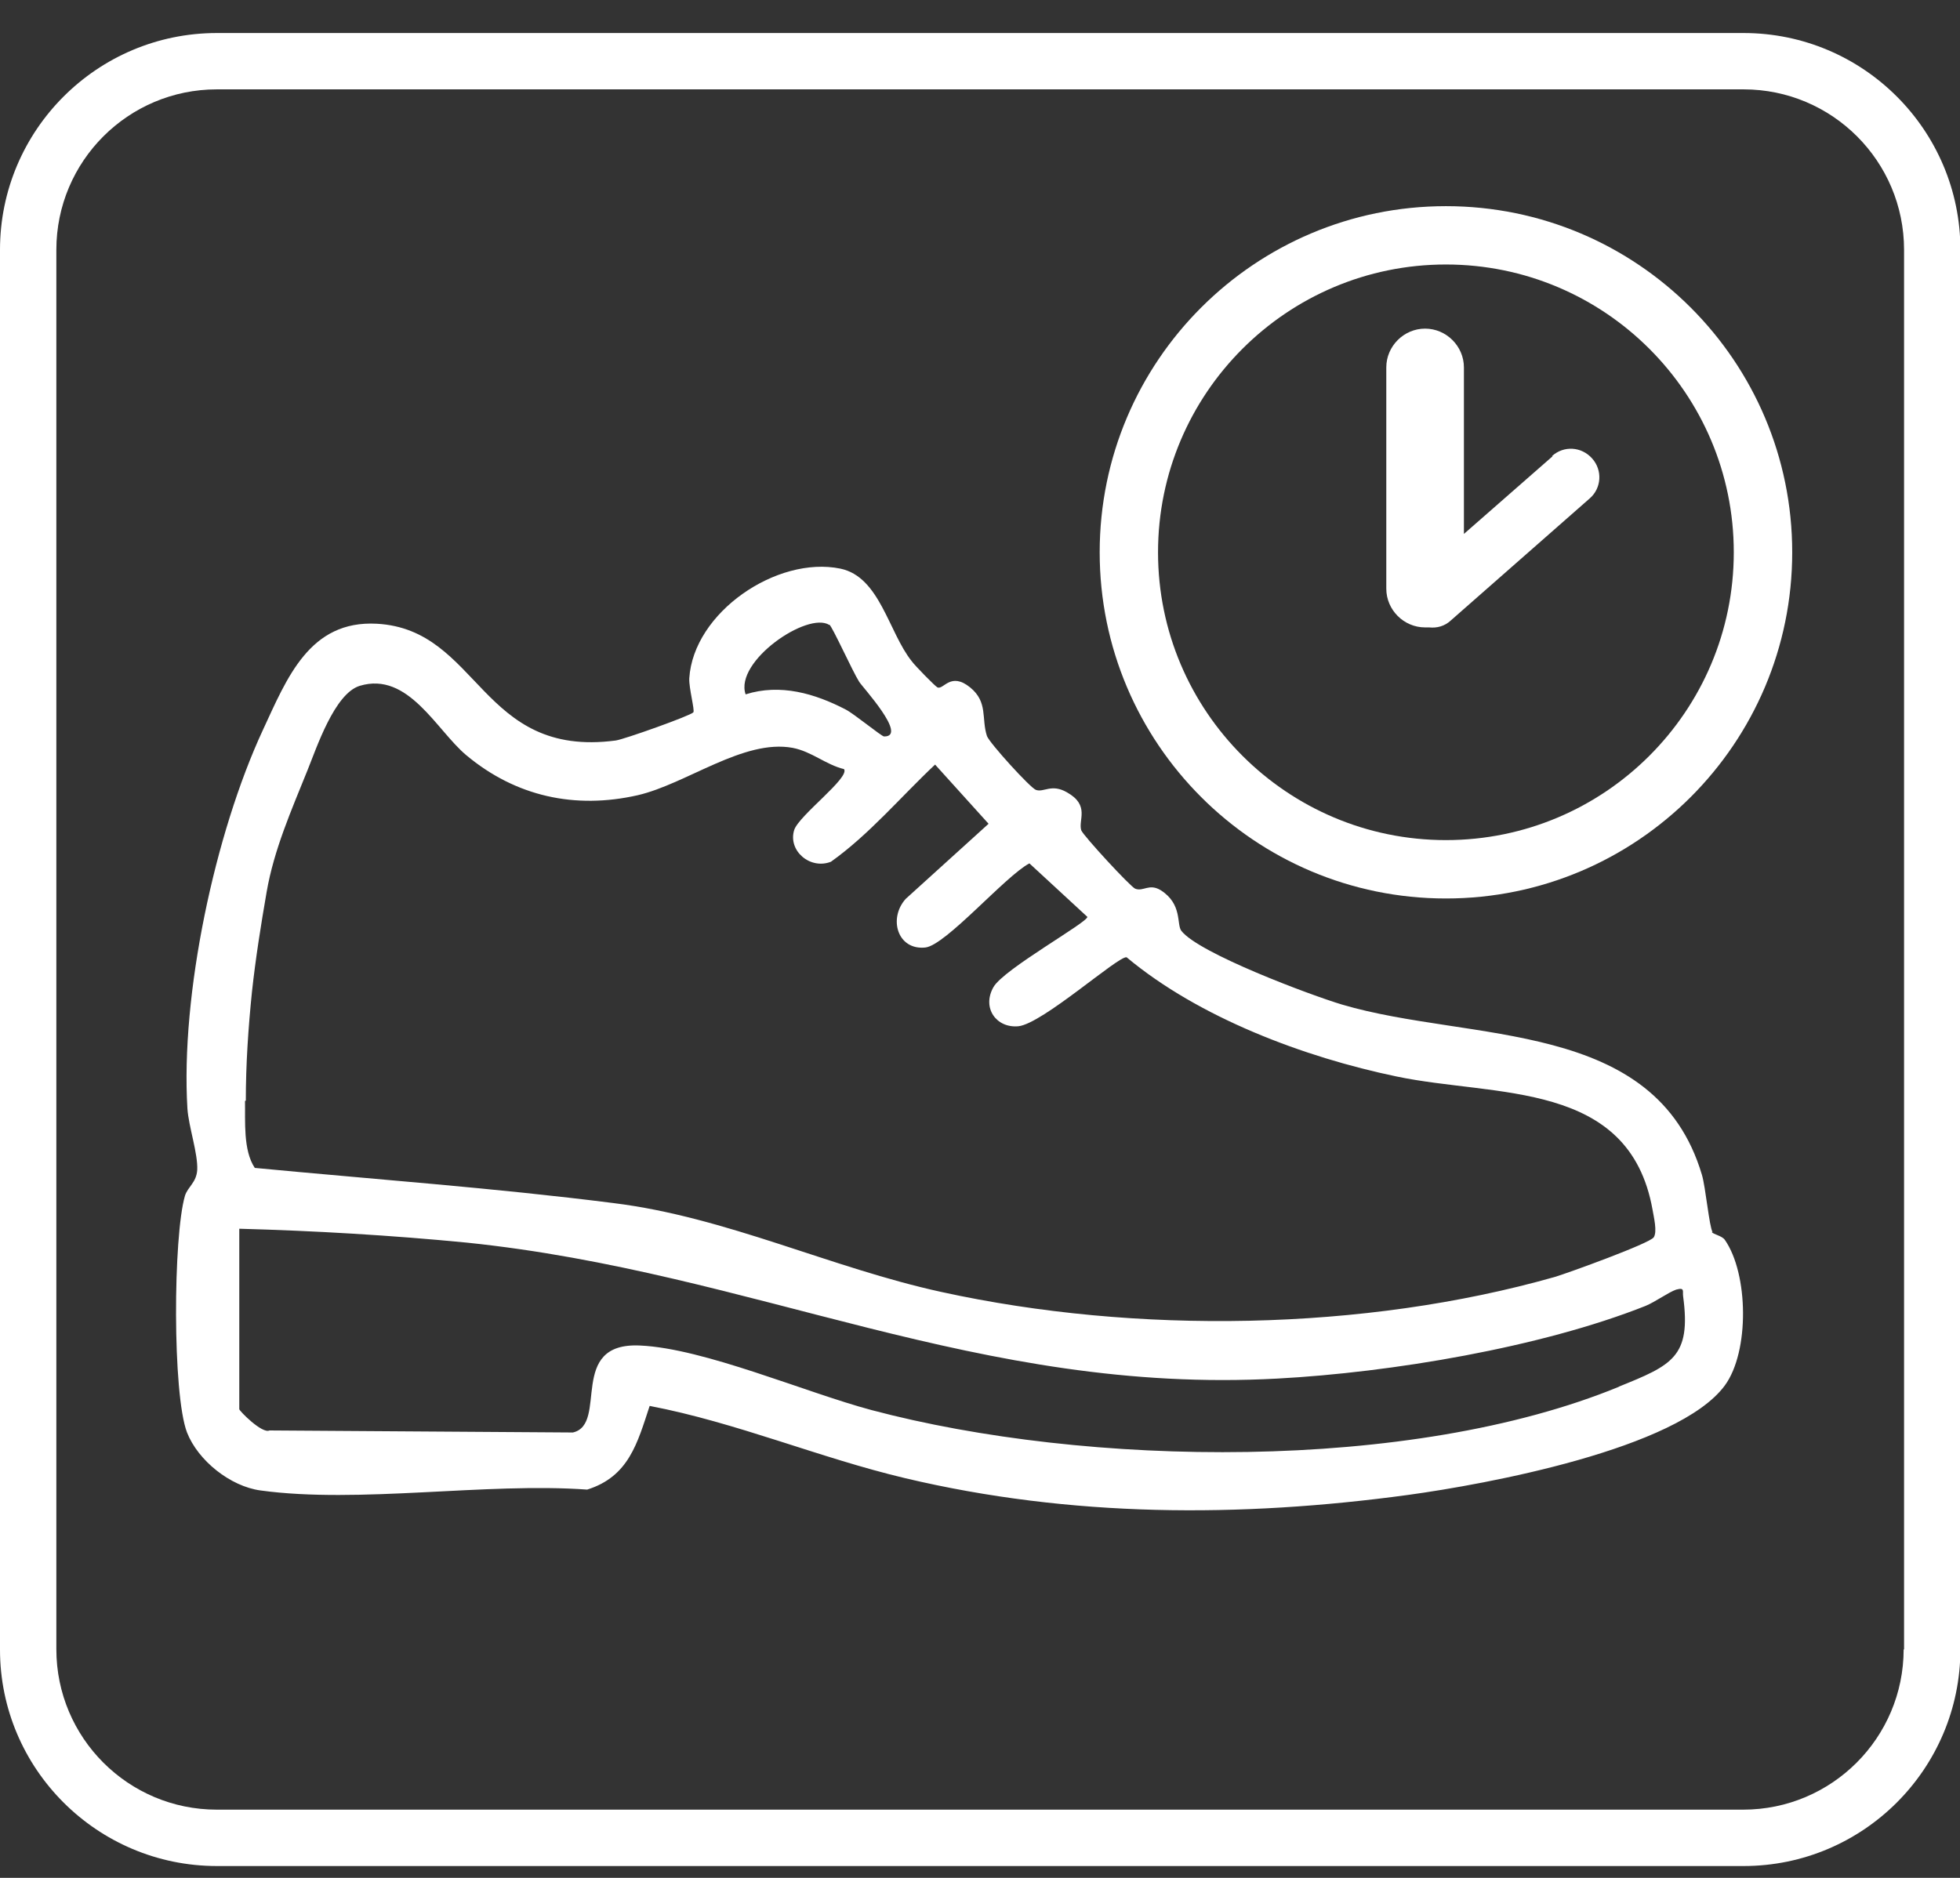
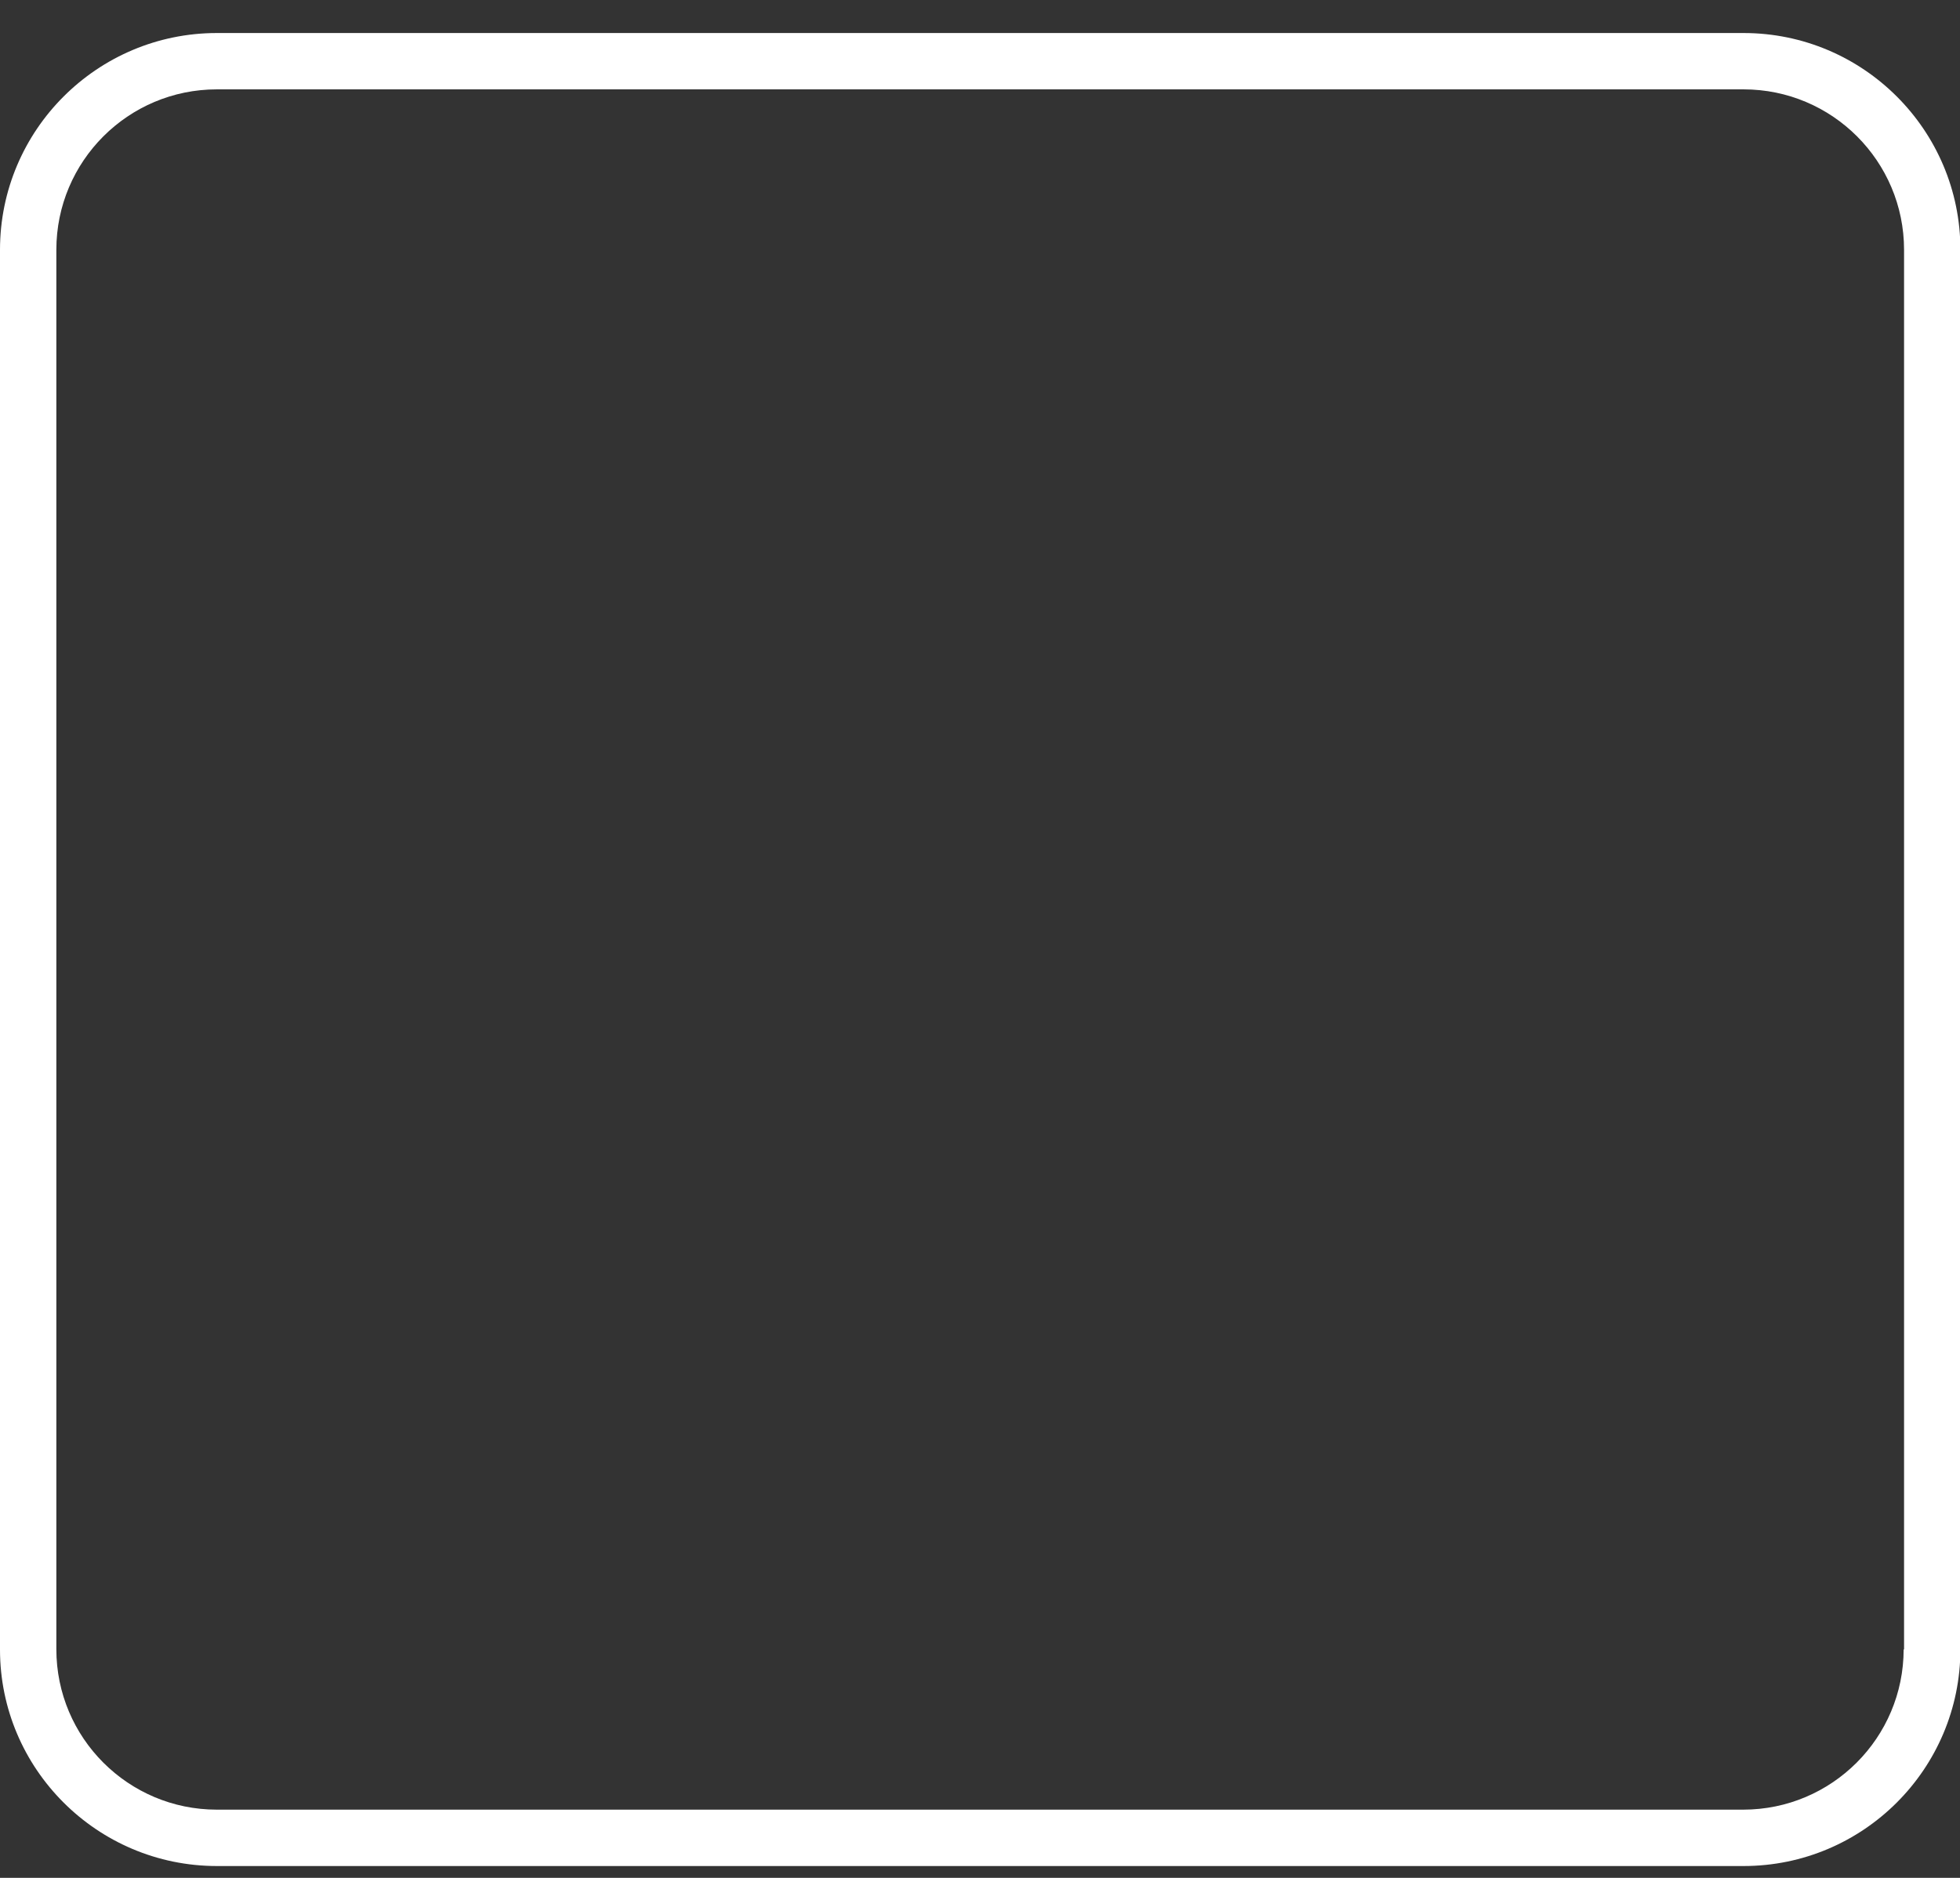
<svg xmlns="http://www.w3.org/2000/svg" width="48" height="46" viewBox="0 0 48 46" fill="none">
  <rect x="0" y="0" width="48" height="46" fill="#333333" stroke="none" />
-   <path fill-rule="evenodd" clip-rule="evenodd" d="M16.88 16.619C16.98 14.999 19.03 13.61 20.58 13.929C21.55 14.13 21.76 15.489 22.33 16.199C22.4 16.299 22.91 16.82 22.96 16.84C23.11 16.899 23.28 16.45 23.76 16.84C24.2 17.2 24.03 17.599 24.17 18.029C24.23 18.199 25.24 19.309 25.37 19.349C25.56 19.419 25.75 19.189 26.13 19.409C26.7 19.729 26.399 20.09 26.48 20.34C26.53 20.47 27.679 21.718 27.8 21.769C28 21.849 28.14 21.63 28.43 21.809C28.96 22.149 28.81 22.64 28.93 22.8C29.35 23.35 32.1 24.379 32.87 24.609C36.02 25.539 40.539 24.939 41.68 28.779C41.77 29.079 41.859 30.049 41.94 30.179H41.92C41.96 30.239 42.17 30.27 42.24 30.37C42.82 31.2 42.85 33.109 42.24 33.939C41.09 35.499 36.38 36.36 34.48 36.62C30.36 37.18 26.22 37.17 22.17 36.21C20.06 35.71 18.05 34.849 15.91 34.439C15.61 35.349 15.4 36.169 14.38 36.489C11.9 36.309 8.79 36.84 6.38 36.51C5.64 36.41 4.85 35.779 4.58 35.09C4.22 34.15 4.24 30.28 4.53 29.29C4.6 29.07 4.81 28.969 4.83 28.659C4.85 28.259 4.62 27.599 4.59 27.159C4.42 24.369 5.26 20.419 6.439 17.88C7.029 16.61 7.58 15.189 9.229 15.279C11.749 15.419 11.76 18.579 15.08 18.139C15.291 18.109 16.919 17.529 16.98 17.449C17.019 17.399 16.87 16.859 16.88 16.619ZM5.86 34.519C5.86 34.559 6.419 35.129 6.6 35.04L14.03 35.09C14.91 34.889 13.88 32.87 15.68 32.96C17.24 33.03 19.73 34.11 21.34 34.54C26.61 35.94 34.54 36.069 39.65 33.969H39.64C40.95 33.44 41.42 33.239 41.22 31.759C41.2 31.63 41.27 31.53 41.05 31.59C40.87 31.65 40.54 31.889 40.3 31.989C37.73 33.009 34.07 33.619 31.29 33.769C23.95 34.169 18.5 31.169 11.43 30.439C9.58 30.259 7.71 30.149 5.86 30.099V34.519ZM11.42 18.5C10.69 17.89 10 16.44 8.81 16.8C8.19 16.99 7.75 18.329 7.53 18.869C7.14 19.839 6.71 20.809 6.53 21.849C6.39 22.659 6.26 23.47 6.17 24.3C6.08 25.18 6.02 26.07 6.02 26.96L6 26.97C6.01 27.45 5.95 28.179 6.24 28.609C9.17 28.889 12.1 29.099 15.02 29.47C17.779 29.809 20.35 31.059 23.06 31.649C27.81 32.689 33.4 32.609 38.08 31.279C38.411 31.179 40.4 30.459 40.5 30.309C40.59 30.169 40.5 29.81 40.47 29.63C39.9 26.45 36.63 26.879 34.2 26.369C31.94 25.899 29.36 24.929 27.59 23.449C27.389 23.41 25.529 25.079 24.939 25.139C24.4 25.189 24.04 24.689 24.33 24.179C24.58 23.74 26.627 22.601 26.63 22.46L25.21 21.149C24.62 21.459 23.16 23.159 22.66 23.21C21.98 23.28 21.75 22.499 22.18 22.019L24.21 20.179L22.9 18.729C22.06 19.519 21.29 20.439 20.35 21.109C19.84 21.309 19.291 20.84 19.45 20.33C19.57 19.97 20.819 19.05 20.67 18.84C20.22 18.73 19.88 18.409 19.41 18.319C18.21 18.099 16.82 19.199 15.62 19.479C14.08 19.829 12.63 19.51 11.42 18.5ZM20.31 15.309C19.779 14.97 17.98 16.2 18.26 17.009C19.11 16.739 19.96 16.99 20.71 17.38C20.91 17.48 21.59 18.04 21.65 18.04C22.249 18.049 21.11 16.819 21.04 16.699C20.88 16.448 20.38 15.339 20.31 15.3V15.309Z" fill="white" />
-   <path d="M34.9 8.05C35.42 8.05 35.851 8.48 35.851 9V13.079L38.02 11.179L38.01 11.17C38.3 10.91 38.73 10.939 38.99 11.229C39.25 11.519 39.221 11.96 38.931 12.21L35.53 15.199C35.38 15.339 35.19 15.389 35 15.369H34.9C34.38 15.369 33.95 14.94 33.95 14.42V9C33.95 8.48 34.38 8.05 34.9 8.05Z" fill="white" />
-   <path fill-rule="evenodd" clip-rule="evenodd" d="M35.41 5.05C40.09 5.05 43.891 8.849 43.891 13.529C43.891 18.209 40.09 22.009 35.41 22.009C30.73 22.009 26.931 18.209 26.931 13.529C26.931 8.849 30.73 5.05 35.41 5.05ZM35.41 6.479C31.52 6.479 28.36 9.639 28.36 13.529C28.36 17.419 31.52 20.579 35.41 20.579C39.3 20.579 42.46 17.419 42.46 13.529C42.46 9.639 39.3 6.479 35.41 6.479Z" fill="white" />
  <path fill-rule="evenodd" clip-rule="evenodd" d="M42.7 0.809C45.63 0.809 48.01 3.189 48.01 6.119V40.399C48.01 43.329 45.63 45.71 42.7 45.71H5.31C2.38 45.709 0 43.329 0 40.409V6.119C0 3.189 2.38 0.81 5.31 0.809H42.7ZM5.31 2.189C3.14 2.189 1.38 3.949 1.38 6.119V40.399C1.38 42.569 3.14 44.329 5.31 44.329H42.69C44.86 44.329 46.62 42.569 46.62 40.399L46.63 40.409V6.119C46.63 3.949 44.87 2.189 42.7 2.189H5.31Z" fill="white" />
</svg>